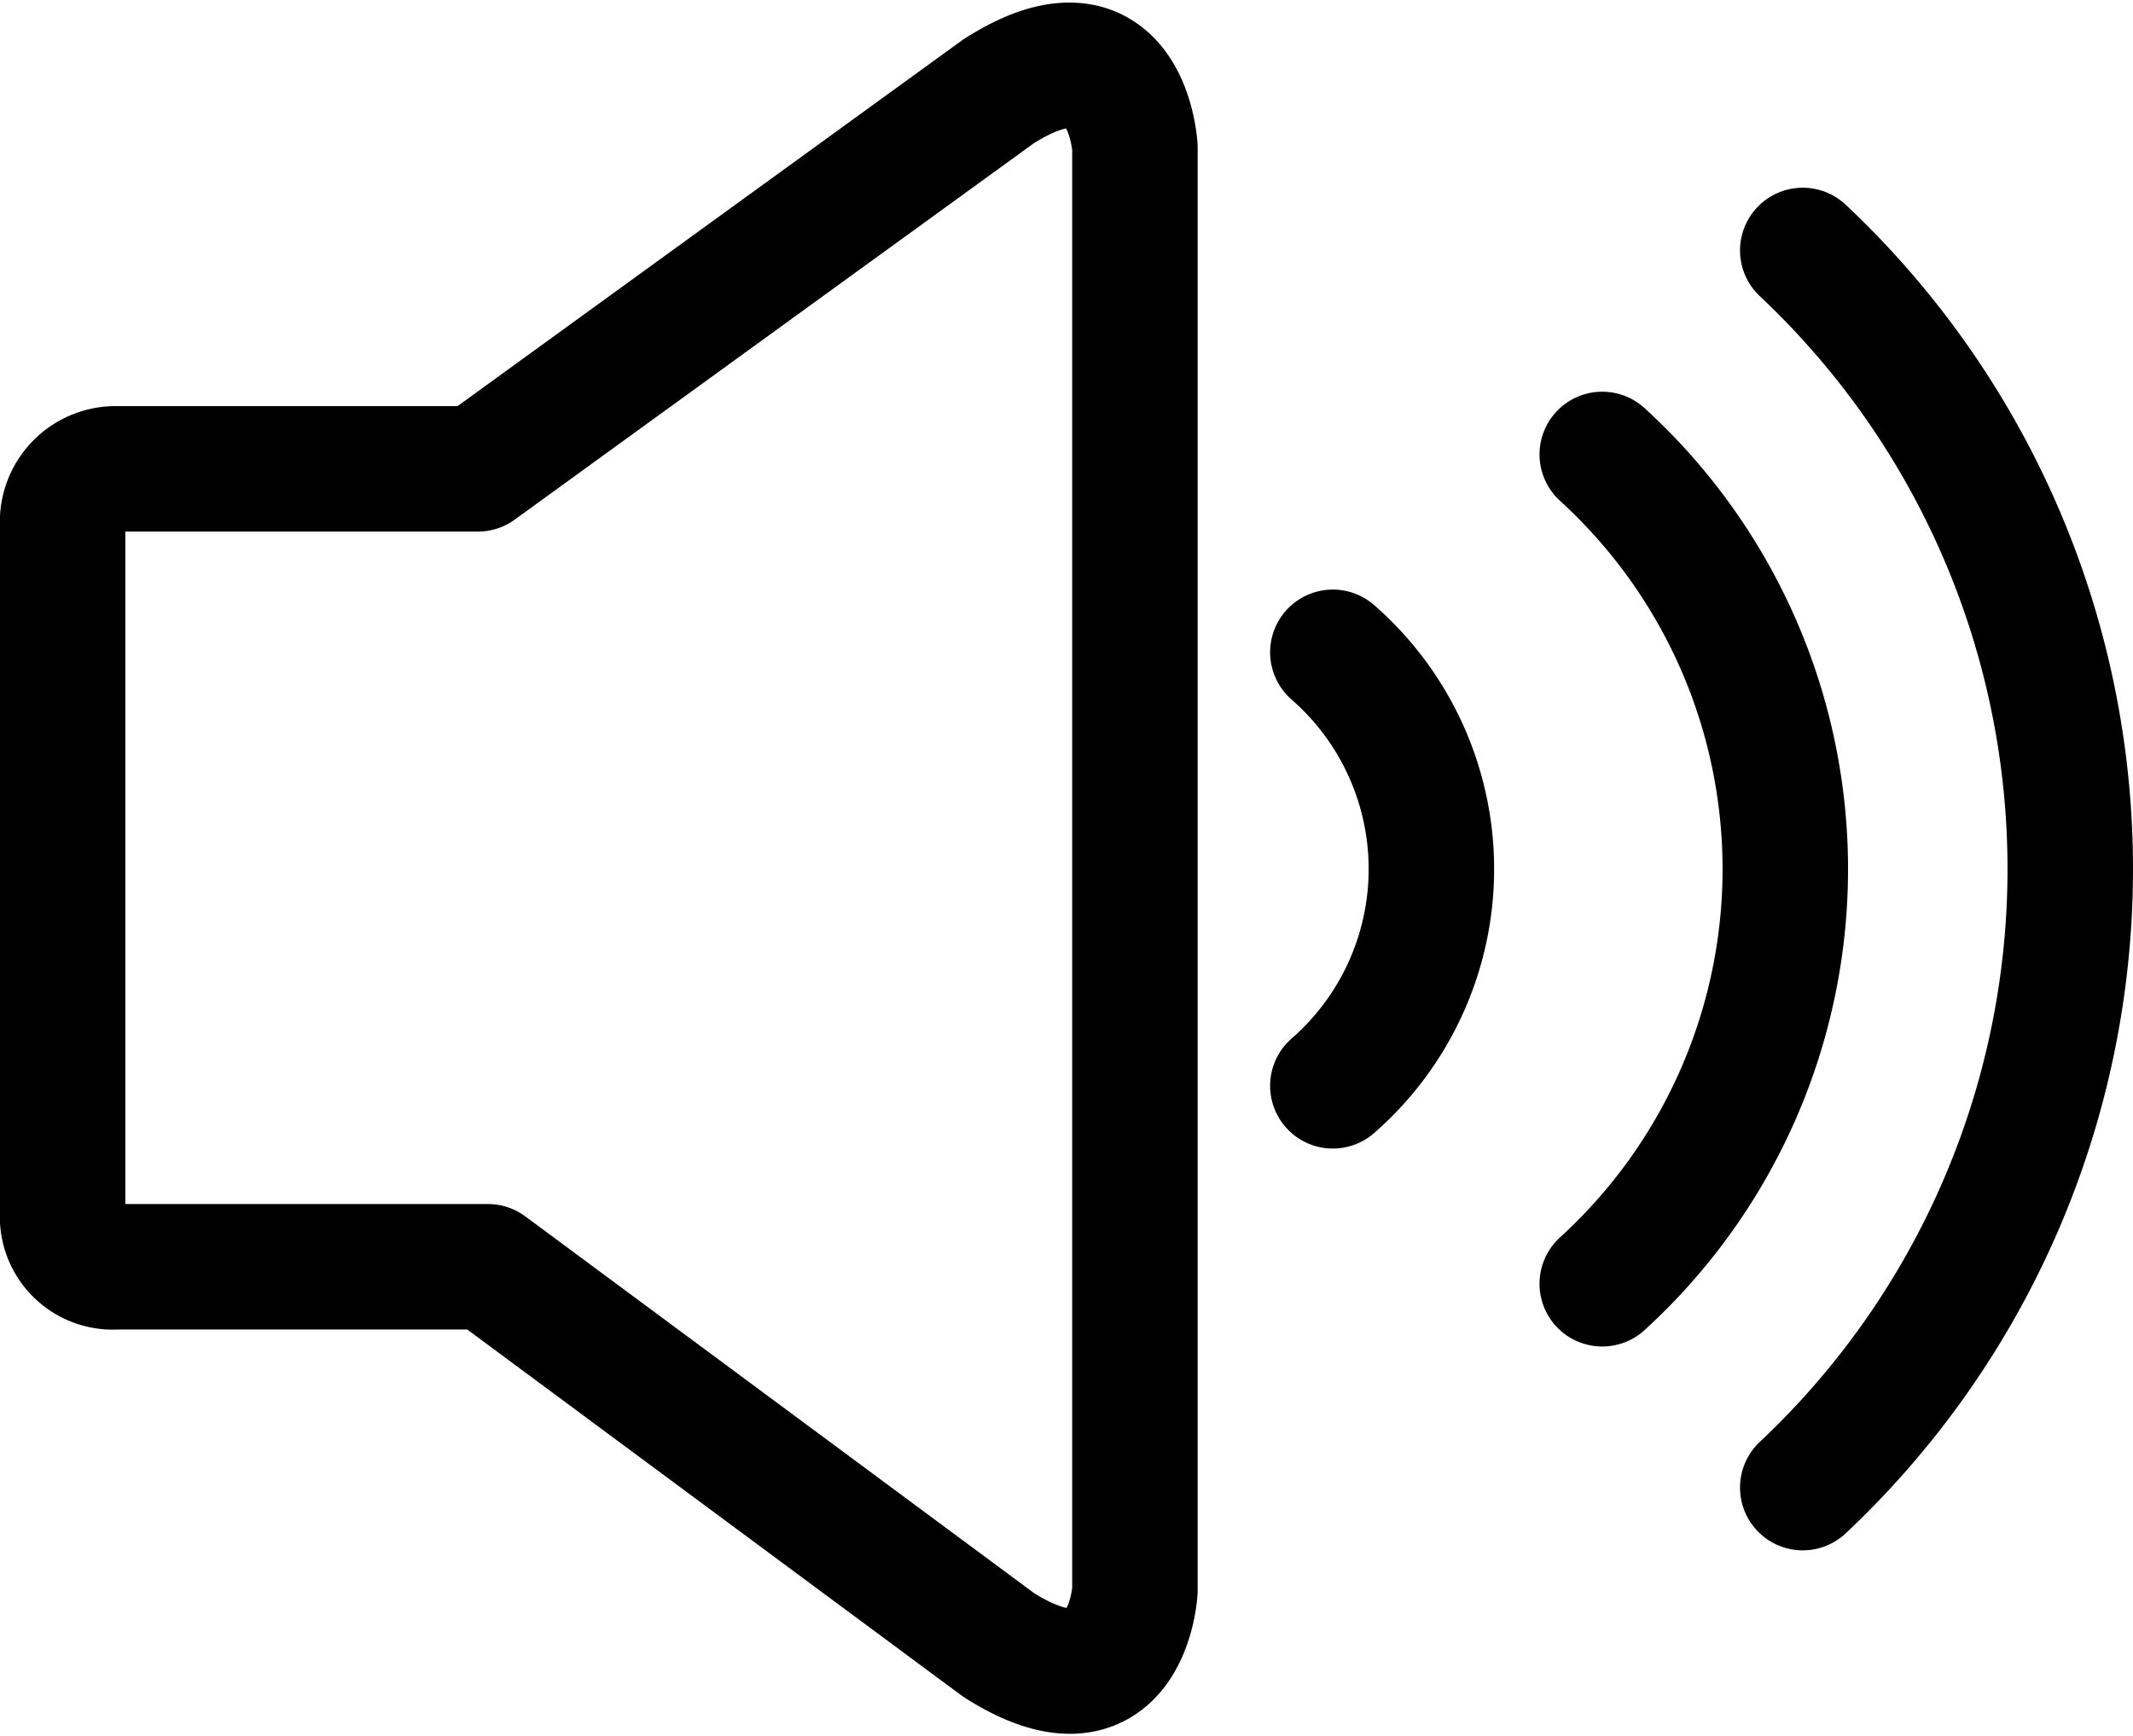
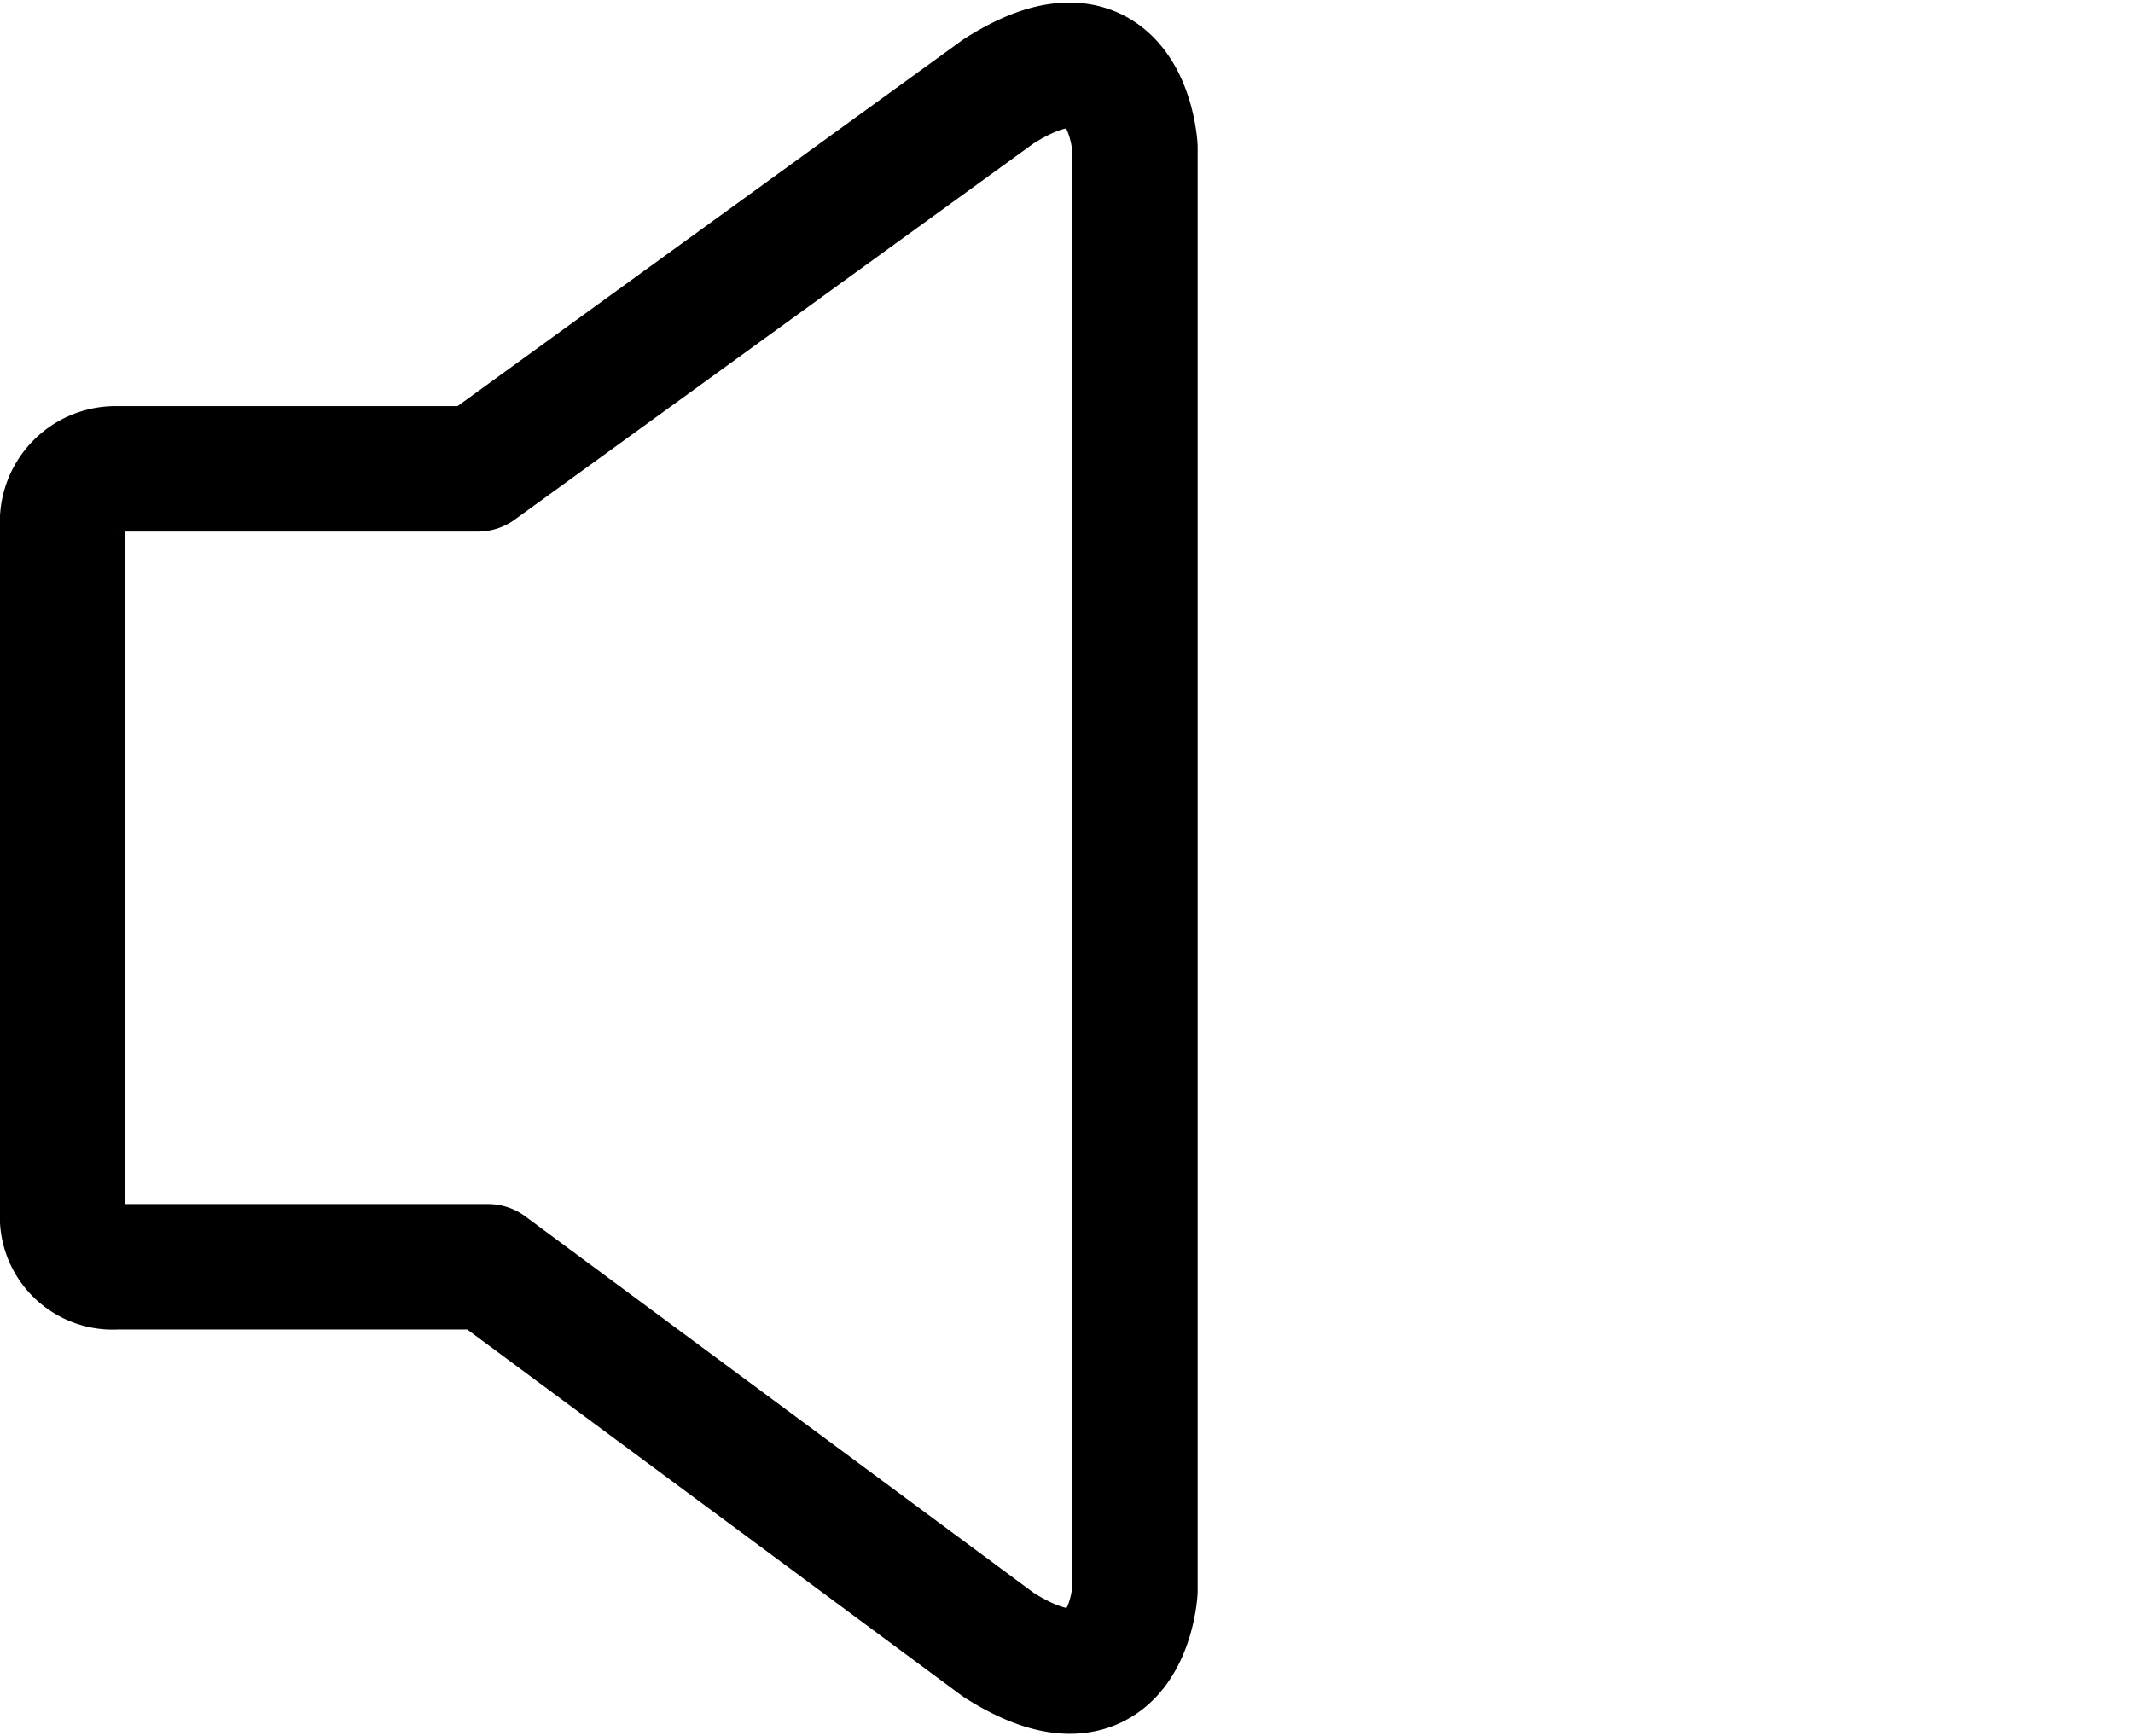
<svg xmlns="http://www.w3.org/2000/svg" width="42.5" height="34.598" viewBox="0 0 42.5 34.598">
  <g id="Group_5057" data-name="Group 5057" transform="translate(-1802.75 -21.699)">
    <path id="Path_3202" data-name="Path 3202" d="M895.958,2186.892h-7.4a1,1,0,0,1-1.075-.975v-13.875a1.057,1.057,0,0,1,1.075-1.051h7.2l10.373-7.522c2.567-1.637,2.718,1.117,2.718,1.117v28.761s-.152,2.712-2.718,1.079Z" transform="translate(916.514 -2139.949)" fill="none" stroke="#000" stroke-linecap="round" stroke-linejoin="round" stroke-width="2.5" />
    <g id="Group_5056" data-name="Group 5056">
-       <path id="Path_3203" data-name="Path 3203" d="M904.528,2183.832a11.185,11.185,0,0,0,0-16.527" transform="translate(930.147 -2136.55)" fill="none" stroke="#000" stroke-linecap="round" stroke-linejoin="round" stroke-width="2.5" />
-       <path id="Path_3204" data-name="Path 3204" d="M907.418,2189.676a16.92,16.92,0,0,0,0-24.654" transform="translate(931.252 -2138.332)" fill="none" stroke="#000" stroke-linecap="round" stroke-linejoin="round" stroke-width="2.5" />
-       <path id="Path_3205" data-name="Path 3205" d="M901.432,2169.588a5.733,5.733,0,0,1,0,8.639" transform="translate(927.875 -2134.89)" fill="none" stroke="#000" stroke-linecap="round" stroke-linejoin="round" stroke-width="2.5" />
-     </g>
+       </g>
  </g>
</svg>